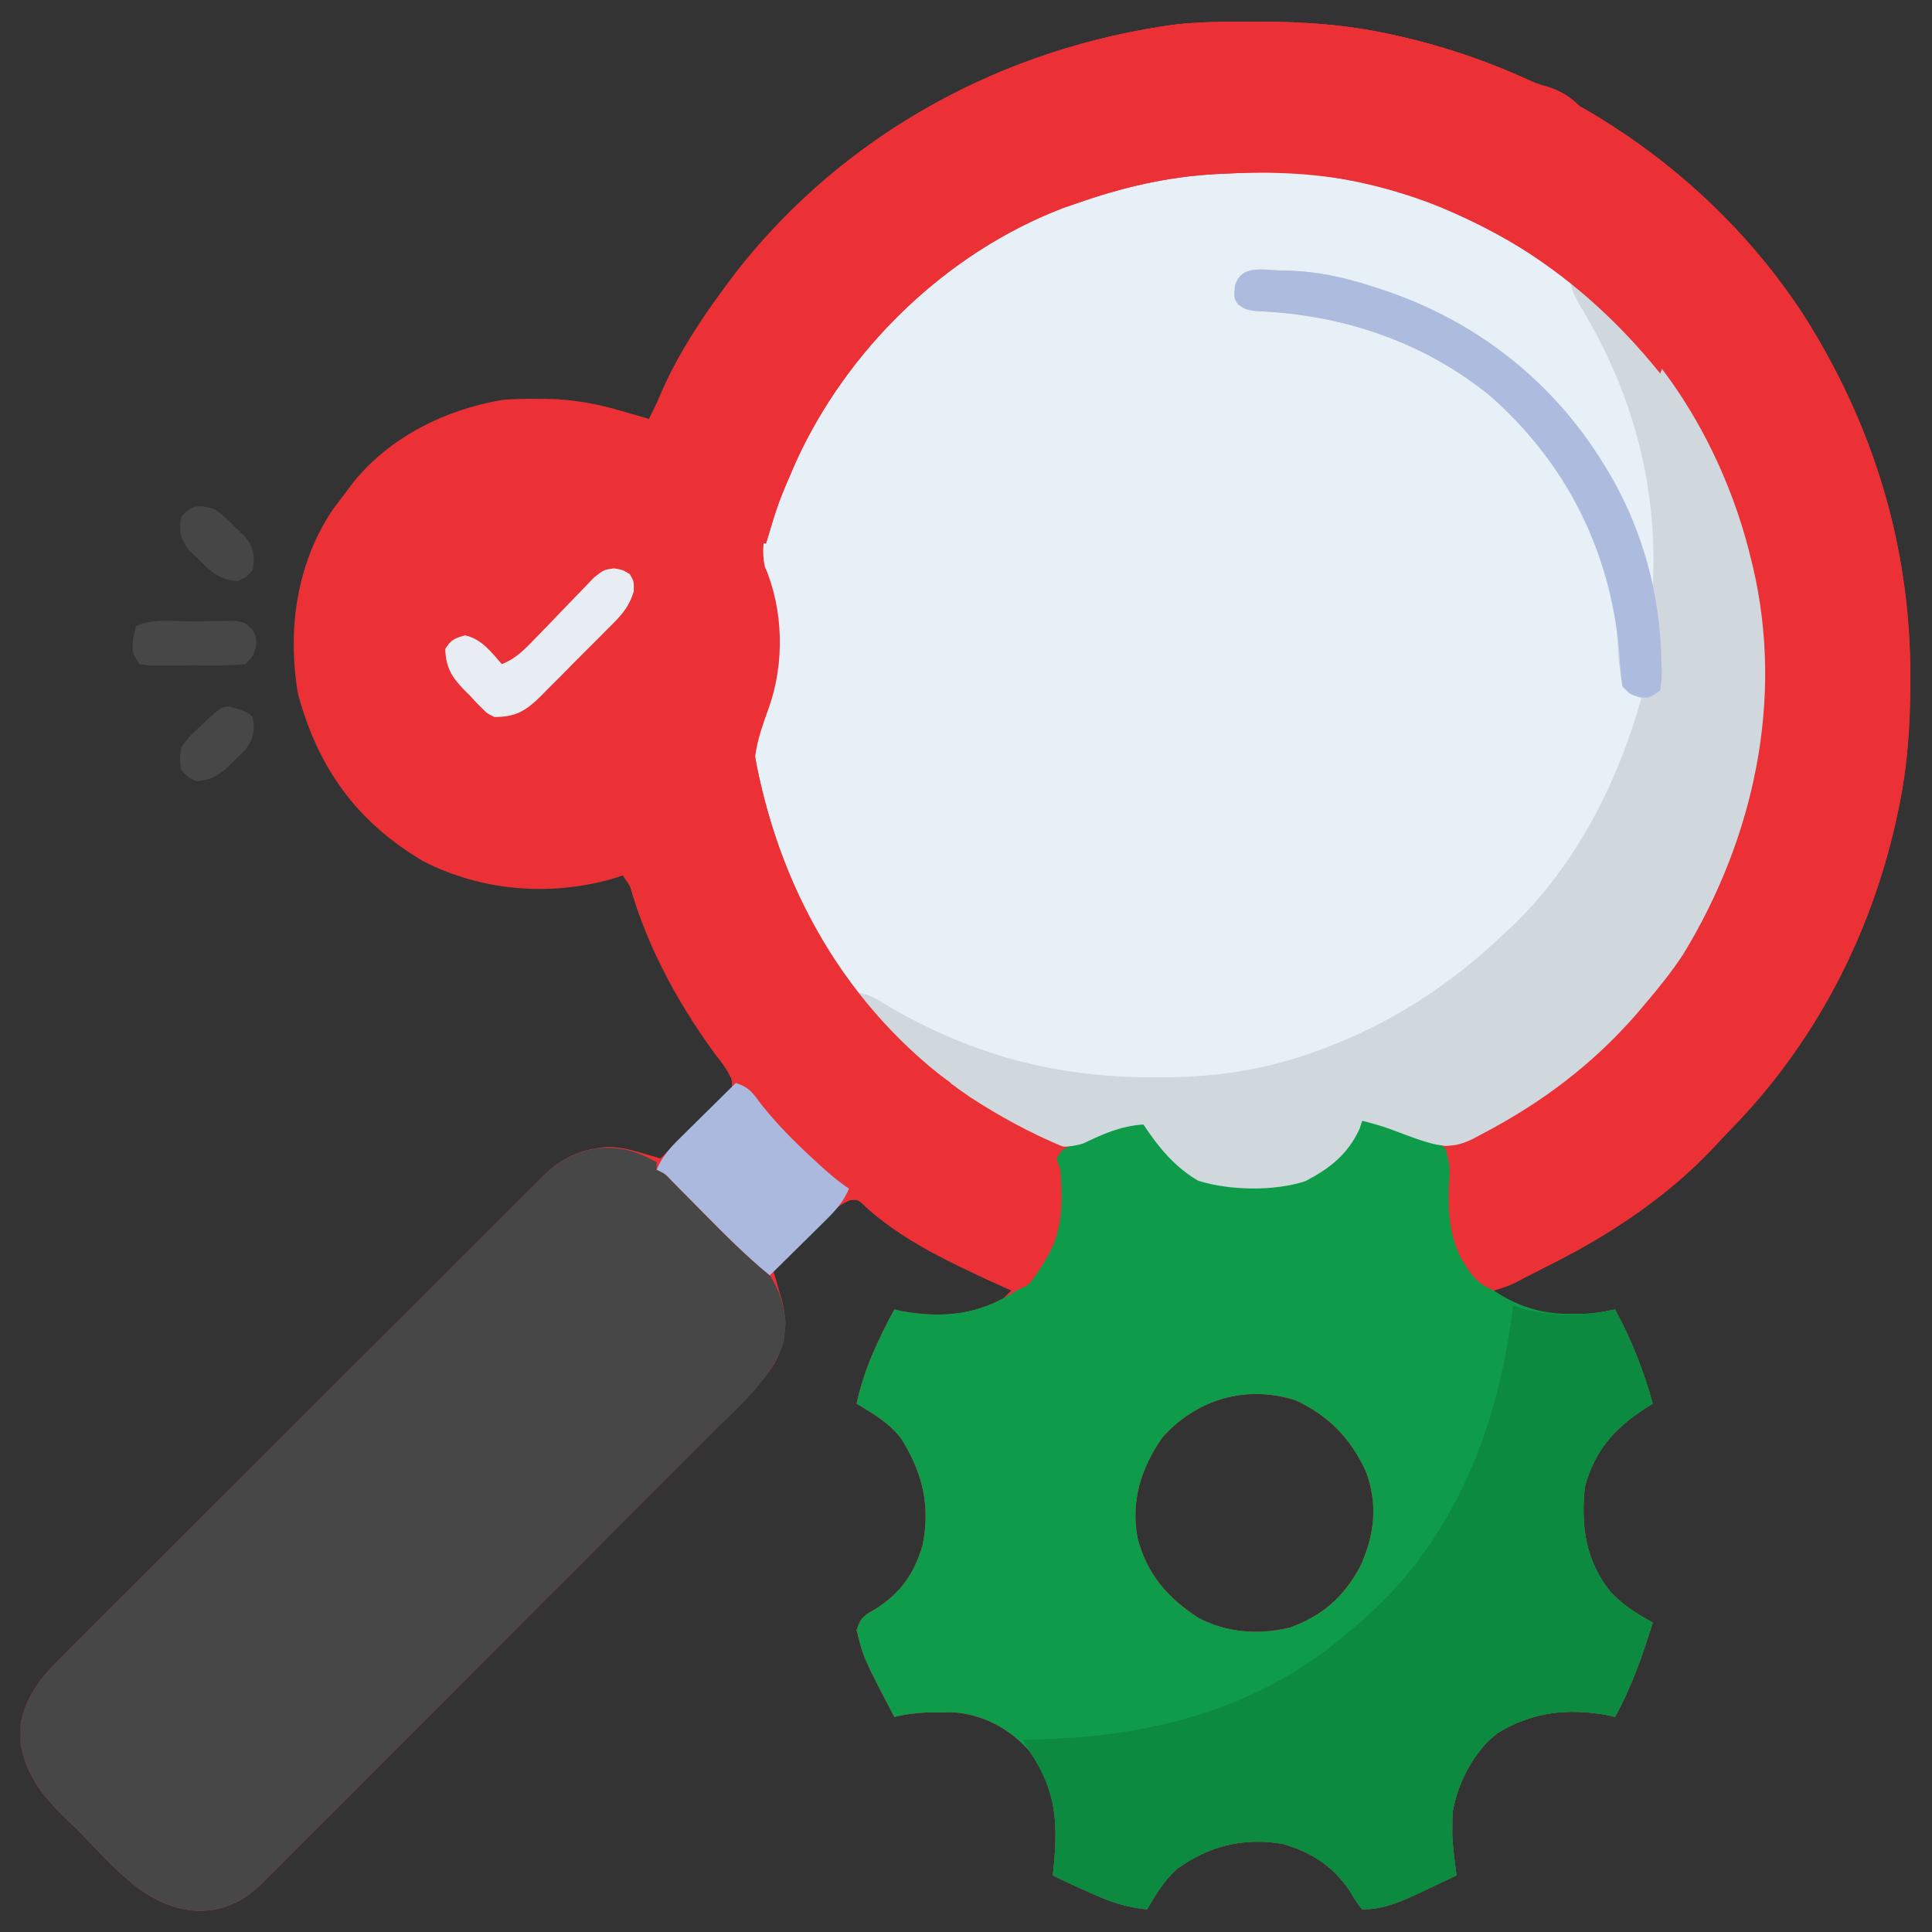
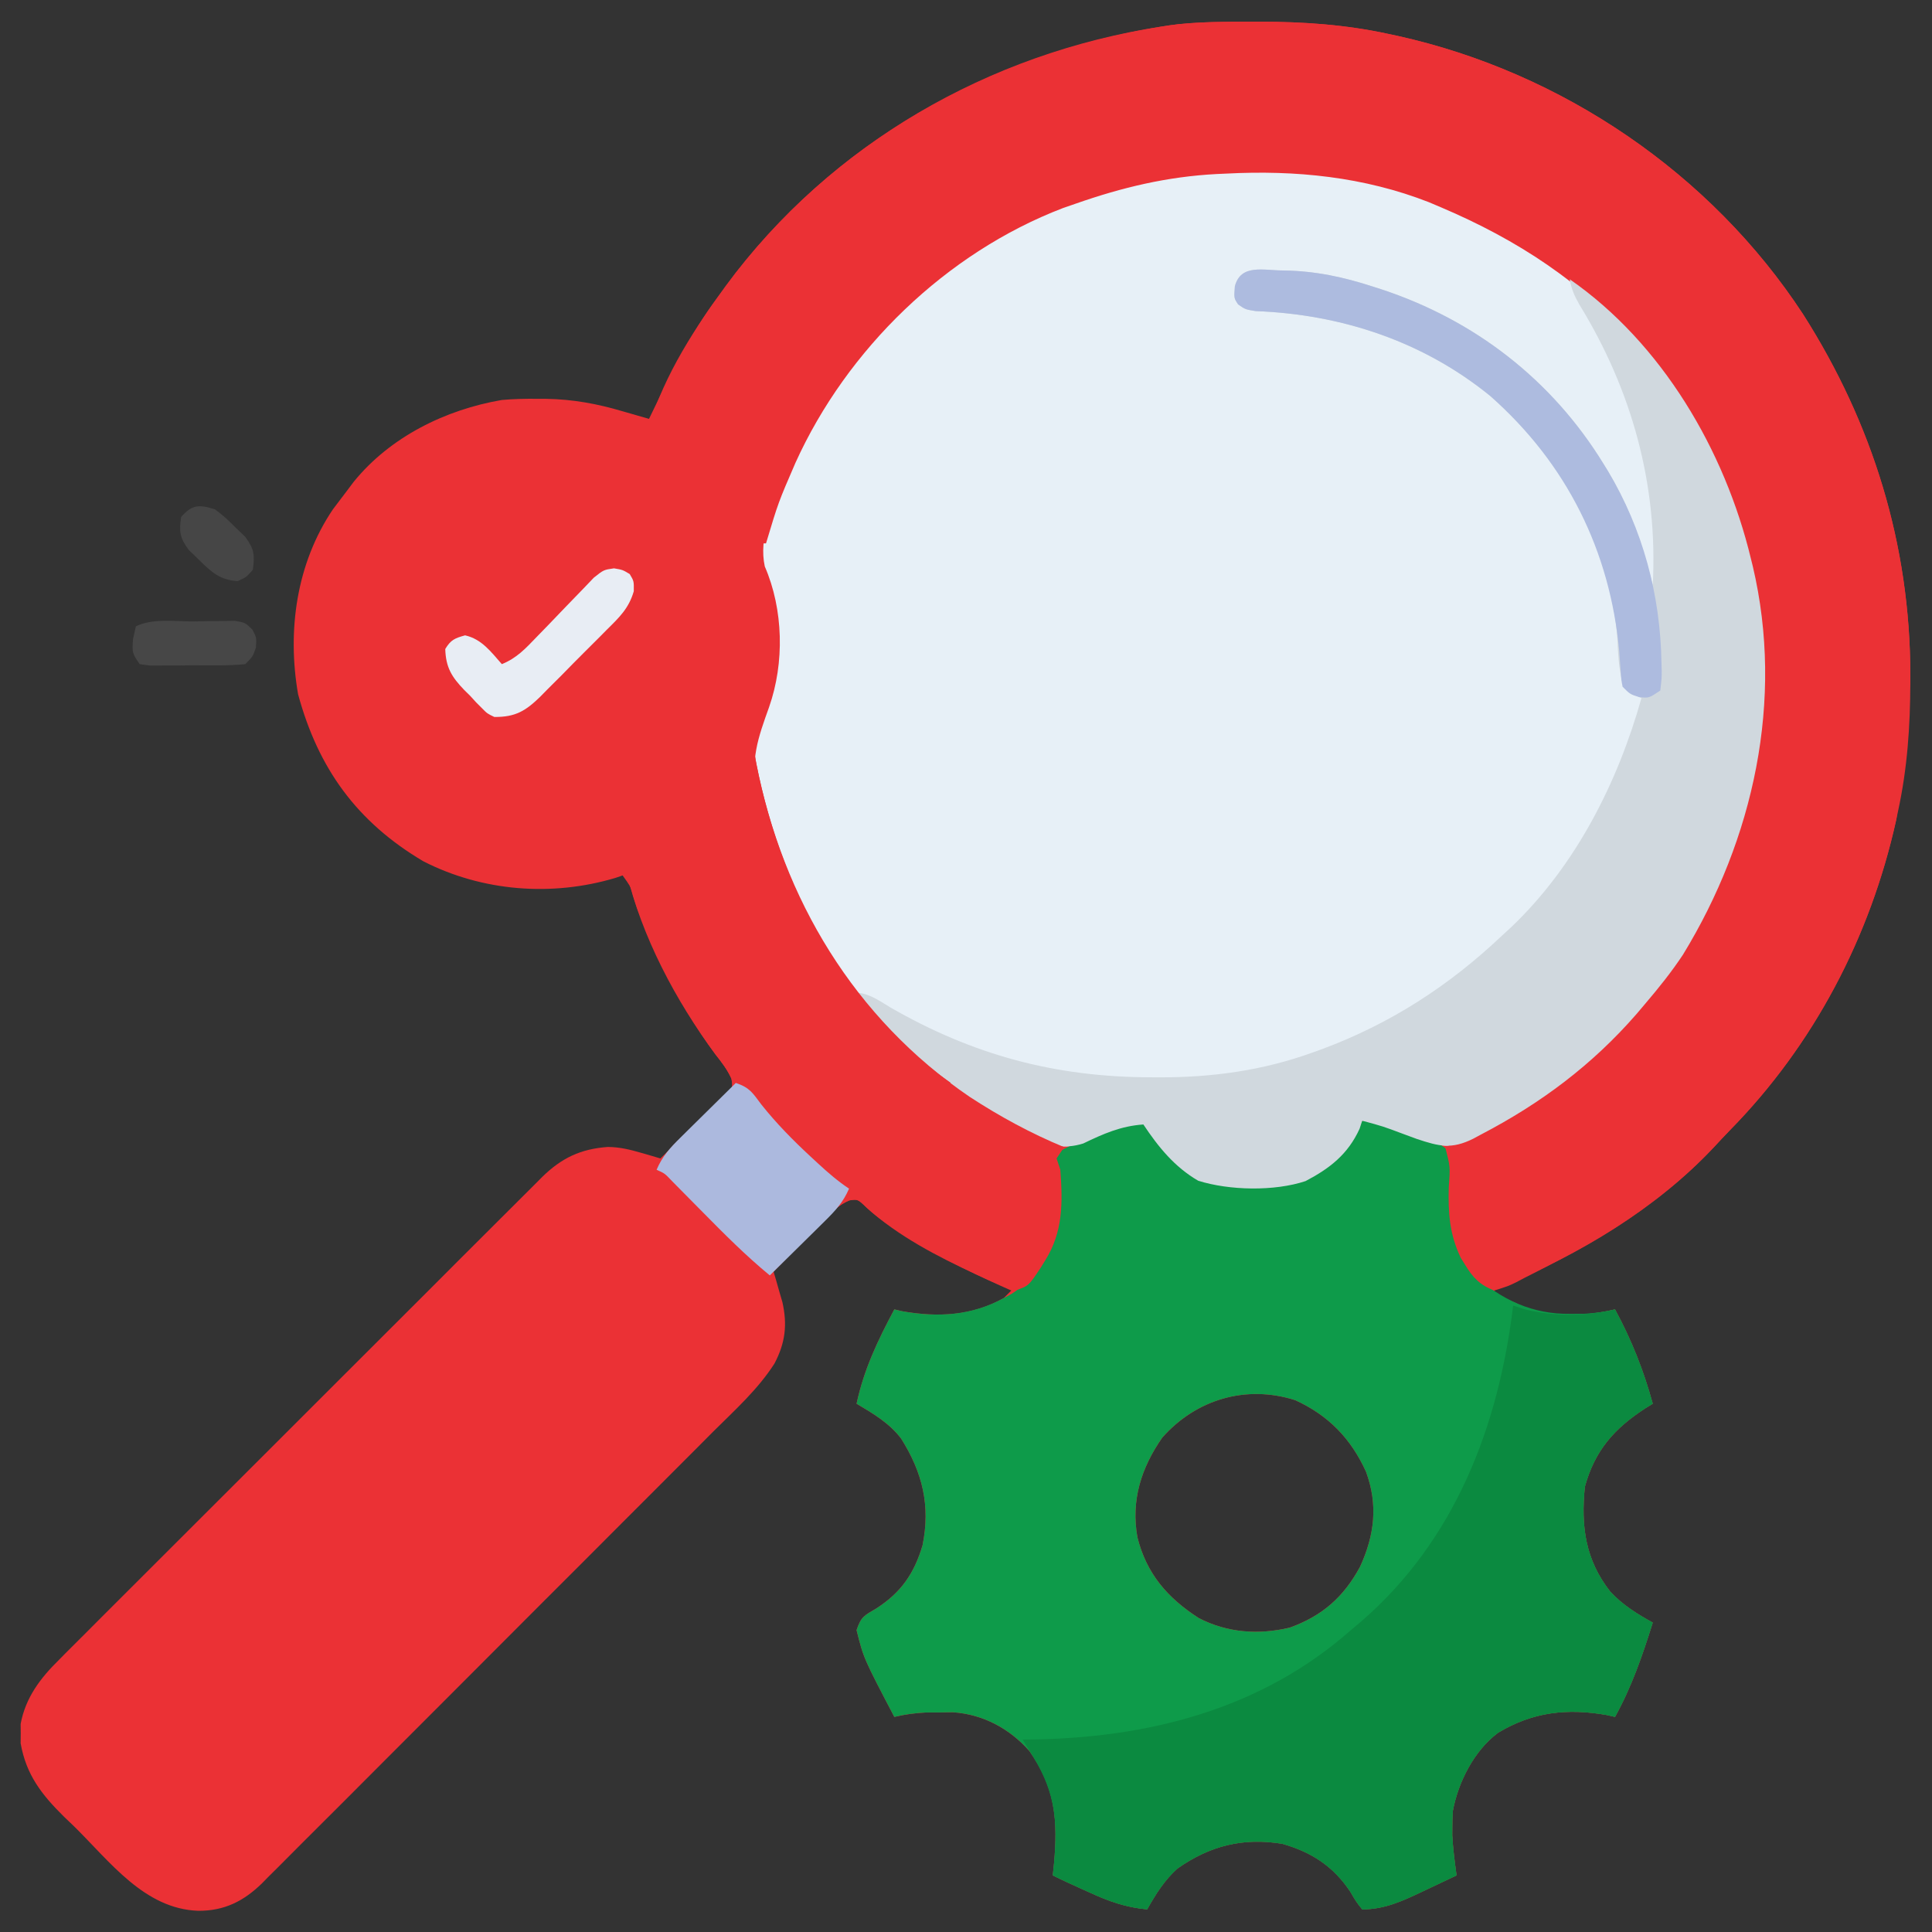
<svg xmlns="http://www.w3.org/2000/svg" width="41" height="41" viewBox="0 0 41 41" fill="none">
  <rect x="0" y="0" width="41" height="41" fill="#333333" stroke="none" />
  <g clip-path="url(#clip0_1_177)">
    <path d="M26.571 0.46C26.626 0.46 26.681 0.46 26.737 0.46C27.665 0.462 28.56 0.523 29.469 0.721C29.562 0.741 29.562 0.741 29.657 0.761C33.141 1.533 36.307 3.676 38.265 6.67C39.744 8.993 40.537 11.562 40.54 14.319C40.54 14.374 40.54 14.429 40.54 14.485C40.538 15.413 40.477 16.308 40.279 17.217C40.266 17.279 40.253 17.341 40.239 17.405C39.691 19.881 38.492 22.172 36.714 23.982C36.598 24.101 36.485 24.223 36.372 24.345C35.137 25.661 33.527 26.613 31.871 27.307C31.818 27.307 31.765 27.307 31.711 27.307C31.711 27.359 31.711 27.412 31.711 27.467C31.844 27.521 31.978 27.574 32.111 27.627C32.202 27.67 32.293 27.713 32.387 27.757C32.968 27.977 33.677 27.926 34.273 27.787C34.624 28.436 34.879 29.077 35.074 29.789C35.022 29.821 34.97 29.853 34.916 29.886C34.254 30.317 33.845 30.781 33.633 31.551C33.547 32.392 33.644 33.104 34.173 33.778C34.433 34.059 34.741 34.25 35.074 34.434C34.856 35.13 34.628 35.794 34.273 36.435C34.218 36.423 34.163 36.41 34.107 36.397C33.262 36.247 32.528 36.328 31.794 36.77C31.286 37.145 30.942 37.821 30.83 38.437C30.823 38.551 30.82 38.664 30.82 38.778C30.82 38.863 30.82 38.863 30.819 38.949C30.834 39.235 30.872 39.515 30.91 39.799C30.72 39.889 30.53 39.979 30.34 40.069C30.286 40.094 30.233 40.12 30.178 40.146C29.757 40.344 29.382 40.52 28.908 40.52C28.782 40.361 28.782 40.361 28.658 40.149C28.299 39.607 27.835 39.305 27.212 39.128C26.379 38.992 25.677 39.168 24.988 39.652C24.711 39.899 24.526 40.198 24.344 40.52C23.889 40.477 23.531 40.35 23.118 40.159C23.06 40.133 23.003 40.108 22.944 40.081C22.742 39.99 22.54 39.898 22.342 39.799C22.355 39.674 22.355 39.674 22.368 39.547C22.451 38.63 22.397 37.934 21.846 37.16C21.424 36.682 20.86 36.379 20.222 36.337C20.127 36.338 20.032 36.339 19.934 36.34C19.839 36.341 19.744 36.341 19.646 36.342C19.414 36.354 19.204 36.382 18.979 36.435C18.326 35.189 18.326 35.189 18.178 34.594C18.274 34.304 18.343 34.284 18.598 34.133C19.123 33.794 19.401 33.392 19.578 32.793C19.749 31.95 19.576 31.248 19.124 30.53C18.874 30.2 18.529 29.998 18.178 29.789C18.334 29.058 18.63 28.441 18.979 27.787C19.034 27.8 19.089 27.812 19.145 27.826C19.897 27.959 20.628 27.928 21.301 27.547C21.354 27.494 21.407 27.441 21.461 27.387C21.379 27.351 21.298 27.315 21.214 27.277C20.561 26.983 19.935 26.664 19.324 26.291C19.265 26.255 19.205 26.218 19.144 26.181C18.875 26.014 18.631 25.846 18.396 25.633C18.203 25.446 18.203 25.446 18.026 25.474C17.804 25.567 17.679 25.696 17.511 25.868C17.415 25.965 17.415 25.965 17.317 26.064C17.251 26.132 17.185 26.2 17.117 26.271C17.049 26.339 16.982 26.407 16.913 26.478C16.747 26.647 16.581 26.816 16.416 26.986C16.433 27.045 16.451 27.104 16.469 27.164C16.502 27.281 16.502 27.281 16.536 27.401C16.57 27.516 16.57 27.516 16.604 27.634C16.712 28.116 16.665 28.497 16.437 28.934C16.086 29.484 15.592 29.927 15.132 30.384C15.025 30.492 14.918 30.6 14.81 30.708C14.52 30.999 14.229 31.29 13.938 31.581C13.695 31.824 13.452 32.067 13.209 32.31C12.637 32.885 12.063 33.458 11.489 34.031C10.898 34.622 10.307 35.213 9.717 35.806C9.209 36.315 8.701 36.823 8.193 37.331C7.89 37.634 7.586 37.938 7.284 38.242C6.999 38.527 6.714 38.812 6.428 39.096C6.324 39.201 6.219 39.305 6.115 39.41C5.973 39.554 5.83 39.696 5.686 39.838C5.646 39.88 5.605 39.921 5.563 39.964C5.171 40.347 4.76 40.554 4.204 40.55C3.064 40.508 2.337 39.51 1.572 38.758C1.501 38.691 1.431 38.623 1.359 38.554C0.883 38.084 0.556 37.664 0.438 36.996C0.439 36.928 0.44 36.861 0.44 36.791C0.44 36.723 0.439 36.655 0.438 36.585C0.542 36.025 0.858 35.61 1.256 35.22C1.323 35.152 1.323 35.152 1.392 35.082C1.542 34.931 1.693 34.781 1.844 34.631C1.952 34.523 2.06 34.414 2.168 34.306C2.461 34.012 2.755 33.719 3.049 33.426C3.357 33.12 3.664 32.812 3.971 32.505C4.487 31.988 5.003 31.473 5.52 30.958C6.117 30.363 6.713 29.767 7.309 29.17C7.883 28.596 8.457 28.022 9.032 27.449C9.276 27.205 9.52 26.961 9.764 26.716C10.051 26.429 10.339 26.142 10.627 25.855C10.733 25.75 10.838 25.645 10.944 25.539C11.087 25.395 11.232 25.251 11.376 25.108C11.418 25.066 11.459 25.024 11.502 24.981C11.919 24.571 12.326 24.381 12.902 24.34C13.155 24.344 13.358 24.393 13.6 24.463C13.678 24.486 13.756 24.508 13.836 24.531C13.895 24.549 13.953 24.566 14.014 24.584C14.271 24.339 14.525 24.091 14.779 23.843C14.889 23.738 14.889 23.738 15.001 23.631C15.07 23.564 15.139 23.496 15.21 23.427C15.274 23.364 15.338 23.302 15.405 23.238C15.555 23.076 15.555 23.076 15.523 22.89C15.433 22.694 15.314 22.541 15.18 22.372C14.408 21.329 13.884 20.182 13.437 18.97C13.37 18.797 13.37 18.797 13.213 18.578C13.162 18.595 13.111 18.613 13.059 18.631C11.711 19.033 10.238 18.919 8.984 18.278C7.573 17.443 6.752 16.305 6.326 14.734C6.091 13.382 6.29 11.955 7.067 10.806C7.166 10.673 7.266 10.541 7.367 10.41C7.413 10.349 7.459 10.288 7.506 10.225C8.28 9.271 9.454 8.693 10.65 8.488C10.898 8.466 11.143 8.461 11.391 8.463C11.457 8.463 11.523 8.464 11.591 8.464C12.154 8.473 12.673 8.568 13.213 8.728C13.316 8.758 13.419 8.787 13.522 8.817C13.605 8.84 13.688 8.864 13.773 8.889C13.794 8.845 13.815 8.802 13.837 8.757C14.247 7.908 14.653 7.086 15.215 6.326C15.275 6.242 15.335 6.159 15.397 6.072C17.674 2.985 21.069 1.107 24.829 0.535C25.407 0.46 25.989 0.461 26.571 0.46ZM24.664 30.51C24.216 31.154 23.999 31.842 24.138 32.625C24.332 33.398 24.778 33.912 25.44 34.338C26.049 34.652 26.705 34.697 27.369 34.541C28.06 34.293 28.515 33.892 28.863 33.247C29.171 32.575 29.247 31.932 28.988 31.23C28.669 30.529 28.191 30.035 27.487 29.714C26.44 29.38 25.38 29.698 24.664 30.51Z" fill="#EB3135" />
    <path d="M33.553 6.086C33.595 6.122 33.638 6.158 33.682 6.195C34.791 7.141 35.614 8.234 36.275 9.529C36.32 9.614 36.364 9.698 36.41 9.785C37.627 12.244 37.761 15.211 36.894 17.803C36.435 19.084 35.797 20.265 34.914 21.301C34.855 21.371 34.796 21.442 34.734 21.514C33.789 22.601 32.697 23.416 31.426 24.078C31.347 24.121 31.347 24.121 31.267 24.164C30.803 24.395 30.543 24.327 30.069 24.171C29.973 24.136 29.878 24.1 29.779 24.064C29.35 23.903 29.35 23.903 28.908 23.783C28.89 23.839 28.872 23.895 28.853 23.953C28.606 24.495 28.223 24.793 27.707 25.064C27.047 25.285 26.087 25.265 25.428 25.057C24.926 24.766 24.581 24.339 24.264 23.863C23.786 23.896 23.417 24.06 22.987 24.267C22.581 24.394 22.288 24.309 21.904 24.144C21.807 24.093 21.711 24.041 21.616 23.988C21.564 23.96 21.513 23.932 21.459 23.903C18.659 22.332 16.986 19.852 16.085 16.832C15.902 16.158 16.094 15.64 16.321 15.006C16.651 14.066 16.626 12.933 16.23 12.021C16.098 11.414 16.383 10.787 16.621 10.235C16.649 10.17 16.677 10.104 16.706 10.037C17.124 9.088 17.656 8.231 18.338 7.447C18.395 7.381 18.451 7.314 18.51 7.246C19.81 5.758 21.437 4.706 23.303 4.084C23.393 4.053 23.484 4.021 23.577 3.989C26.937 2.916 30.902 3.798 33.553 6.086Z" fill="#E7F0F7" />
    <path d="M24.344 23.863C24.477 24.012 24.477 24.012 24.599 24.199C24.917 24.619 25.191 24.908 25.705 25.065C26.002 25.102 26.297 25.112 26.596 25.115C26.671 25.116 26.747 25.116 26.825 25.117C27.493 25.104 28.024 24.894 28.508 24.424C28.652 24.216 28.783 24.003 28.908 23.783C29.54 23.809 30.375 24.049 30.83 24.504C30.833 24.731 30.829 24.953 30.82 25.18C30.806 25.893 30.921 26.429 31.28 27.052C31.862 27.587 32.525 27.892 33.318 27.882C33.413 27.882 33.508 27.881 33.606 27.881C33.838 27.869 34.048 27.841 34.273 27.787C34.624 28.437 34.879 29.077 35.074 29.789C35.022 29.821 34.97 29.853 34.916 29.887C34.254 30.317 33.845 30.781 33.633 31.551C33.547 32.392 33.644 33.104 34.173 33.778C34.433 34.059 34.741 34.25 35.074 34.434C34.856 35.13 34.628 35.794 34.273 36.436C34.218 36.423 34.163 36.41 34.107 36.397C33.262 36.247 32.528 36.328 31.794 36.77C31.286 37.145 30.942 37.821 30.83 38.438C30.823 38.551 30.82 38.664 30.82 38.778C30.82 38.834 30.82 38.891 30.819 38.949C30.834 39.235 30.872 39.515 30.91 39.799C30.72 39.889 30.53 39.979 30.34 40.069C30.286 40.095 30.233 40.12 30.178 40.146C29.757 40.344 29.382 40.52 28.908 40.52C28.782 40.361 28.782 40.361 28.658 40.149C28.299 39.607 27.835 39.305 27.212 39.128C26.379 38.992 25.677 39.168 24.988 39.653C24.711 39.9 24.526 40.199 24.344 40.52C23.889 40.477 23.531 40.35 23.118 40.159C23.06 40.134 23.003 40.108 22.944 40.081C22.742 39.99 22.54 39.898 22.342 39.799C22.35 39.716 22.359 39.633 22.368 39.547C22.451 38.63 22.397 37.934 21.846 37.16C21.424 36.682 20.86 36.379 20.222 36.337C20.127 36.338 20.032 36.339 19.934 36.341C19.792 36.341 19.792 36.341 19.646 36.342C19.414 36.354 19.204 36.382 18.979 36.436C18.326 35.189 18.326 35.189 18.178 34.594C18.274 34.304 18.343 34.284 18.598 34.133C19.123 33.795 19.401 33.392 19.578 32.793C19.749 31.95 19.576 31.248 19.124 30.53C18.874 30.2 18.529 29.998 18.178 29.789C18.334 29.059 18.63 28.441 18.979 27.787C19.061 27.806 19.061 27.806 19.145 27.826C19.908 27.962 20.617 27.919 21.301 27.547C21.353 27.519 21.406 27.491 21.46 27.462C21.871 27.208 22.065 26.857 22.262 26.426C22.291 26.365 22.321 26.304 22.352 26.241C22.443 25.96 22.44 25.715 22.437 25.42C22.436 25.264 22.436 25.264 22.435 25.104C22.425 24.886 22.407 24.71 22.342 24.504C22.518 24.413 22.695 24.323 22.872 24.234C22.922 24.208 22.971 24.183 23.022 24.157C23.922 23.702 23.922 23.702 24.344 23.863ZM24.664 30.51C24.216 31.154 23.999 31.843 24.138 32.625C24.332 33.399 24.778 33.912 25.44 34.338C26.049 34.652 26.705 34.697 27.369 34.542C28.06 34.293 28.515 33.892 28.863 33.248C29.171 32.575 29.247 31.932 28.988 31.231C28.669 30.53 28.191 30.035 27.487 29.714C26.44 29.381 25.38 29.698 24.664 30.51Z" fill="#0E9B4A" />
-     <path d="M26.571 0.46C26.626 0.46 26.681 0.46 26.737 0.46C27.665 0.462 28.56 0.523 29.469 0.721C29.531 0.734 29.593 0.747 29.657 0.761C33.141 1.533 36.307 3.676 38.265 6.67C39.744 8.993 40.537 11.562 40.54 14.319C40.54 14.374 40.54 14.429 40.54 14.485C40.538 15.413 40.477 16.308 40.279 17.217C40.266 17.279 40.253 17.341 40.239 17.405C39.691 19.881 38.492 22.172 36.714 23.982C36.598 24.101 36.485 24.223 36.372 24.345C35.436 25.342 34.283 26.118 33.072 26.746C32.986 26.792 32.986 26.792 32.898 26.838C32.715 26.935 32.531 27.029 32.347 27.121C32.289 27.151 32.232 27.182 32.173 27.213C32.008 27.293 32.008 27.293 31.711 27.387C31.413 27.275 31.258 27.116 31.095 26.846C31.064 26.795 31.032 26.744 30.999 26.692C30.761 26.193 30.73 25.74 30.745 25.2C30.777 24.759 30.777 24.759 30.67 24.344C30.749 24.306 30.829 24.268 30.911 24.229C32.101 23.653 33.13 22.986 34.113 22.102C34.166 22.054 34.22 22.006 34.275 21.958C36.124 20.212 37.252 17.449 37.339 14.934C37.395 12.187 36.66 9.559 34.834 7.447C34.783 7.387 34.783 7.387 34.731 7.325C33.615 5.999 32.177 5.079 30.59 4.404C30.503 4.367 30.416 4.33 30.326 4.292C28.948 3.752 27.494 3.607 26.025 3.684C25.925 3.688 25.925 3.688 25.822 3.693C24.77 3.748 23.814 3.976 22.822 4.324C22.734 4.355 22.647 4.385 22.556 4.416C20.076 5.367 17.972 7.411 16.881 9.821C16.518 10.659 16.518 10.659 16.256 11.531C16.203 11.531 16.15 11.531 16.096 11.531C16.007 11.389 15.925 11.243 15.845 11.096C15.389 10.296 14.858 9.791 14.094 9.289C13.986 9.21 13.879 9.13 13.773 9.049C14.095 7.953 14.773 6.91 15.455 6.006C15.532 5.902 15.532 5.902 15.61 5.797C17.91 2.839 21.298 0.996 24.997 0.514C25.52 0.46 26.046 0.461 26.571 0.46Z" fill="#EB3135" />
-     <path d="M13.934 24.664C13.934 24.717 13.934 24.77 13.934 24.824C13.976 24.841 14.019 24.858 14.063 24.875C14.329 25.027 14.533 25.234 14.75 25.448C14.797 25.494 14.844 25.54 14.892 25.587C14.991 25.685 15.09 25.783 15.189 25.881C15.339 26.029 15.49 26.176 15.642 26.322C15.738 26.418 15.835 26.513 15.931 26.609C15.976 26.652 16.021 26.695 16.067 26.739C16.447 27.124 16.628 27.551 16.676 28.09C16.67 28.15 16.663 28.211 16.656 28.273C16.651 28.333 16.646 28.393 16.641 28.456C16.397 29.252 15.705 29.814 15.132 30.385C15.025 30.492 14.918 30.6 14.81 30.708C14.52 31 14.229 31.29 13.938 31.581C13.695 31.824 13.452 32.067 13.209 32.311C12.637 32.885 12.063 33.458 11.489 34.031C10.898 34.622 10.307 35.214 9.717 35.806C9.209 36.315 8.701 36.823 8.193 37.331C7.89 37.635 7.586 37.938 7.284 38.242C6.999 38.527 6.714 38.812 6.428 39.097C6.324 39.201 6.219 39.306 6.115 39.41C5.973 39.554 5.83 39.696 5.686 39.838C5.646 39.88 5.605 39.921 5.563 39.964C5.171 40.348 4.76 40.554 4.204 40.55C3.064 40.508 2.337 39.51 1.572 38.758C1.501 38.691 1.431 38.624 1.359 38.554C0.883 38.084 0.556 37.664 0.438 36.996C0.439 36.928 0.44 36.861 0.44 36.791C0.44 36.723 0.439 36.655 0.438 36.585C0.542 36.025 0.858 35.611 1.256 35.22C1.301 35.174 1.346 35.129 1.392 35.082C1.542 34.931 1.693 34.781 1.844 34.632C1.952 34.523 2.06 34.414 2.168 34.306C2.461 34.012 2.755 33.719 3.049 33.426C3.357 33.12 3.664 32.812 3.971 32.505C4.487 31.989 5.003 31.473 5.52 30.958C6.117 30.363 6.713 29.767 7.309 29.17C7.883 28.596 8.457 28.022 9.032 27.449C9.276 27.205 9.52 26.961 9.764 26.716C10.051 26.429 10.339 26.142 10.627 25.855C10.733 25.75 10.838 25.645 10.944 25.539C11.087 25.395 11.232 25.252 11.376 25.108C11.418 25.066 11.459 25.024 11.502 24.981C12.209 24.286 13.077 24.159 13.934 24.664Z" fill="#474747" />
+     <path d="M26.571 0.46C26.626 0.46 26.681 0.46 26.737 0.46C27.665 0.462 28.56 0.523 29.469 0.721C29.531 0.734 29.593 0.747 29.657 0.761C33.141 1.533 36.307 3.676 38.265 6.67C39.744 8.993 40.537 11.562 40.54 14.319C40.54 14.374 40.54 14.429 40.54 14.485C40.266 17.279 40.253 17.341 40.239 17.405C39.691 19.881 38.492 22.172 36.714 23.982C36.598 24.101 36.485 24.223 36.372 24.345C35.436 25.342 34.283 26.118 33.072 26.746C32.986 26.792 32.986 26.792 32.898 26.838C32.715 26.935 32.531 27.029 32.347 27.121C32.289 27.151 32.232 27.182 32.173 27.213C32.008 27.293 32.008 27.293 31.711 27.387C31.413 27.275 31.258 27.116 31.095 26.846C31.064 26.795 31.032 26.744 30.999 26.692C30.761 26.193 30.73 25.74 30.745 25.2C30.777 24.759 30.777 24.759 30.67 24.344C30.749 24.306 30.829 24.268 30.911 24.229C32.101 23.653 33.13 22.986 34.113 22.102C34.166 22.054 34.22 22.006 34.275 21.958C36.124 20.212 37.252 17.449 37.339 14.934C37.395 12.187 36.66 9.559 34.834 7.447C34.783 7.387 34.783 7.387 34.731 7.325C33.615 5.999 32.177 5.079 30.59 4.404C30.503 4.367 30.416 4.33 30.326 4.292C28.948 3.752 27.494 3.607 26.025 3.684C25.925 3.688 25.925 3.688 25.822 3.693C24.77 3.748 23.814 3.976 22.822 4.324C22.734 4.355 22.647 4.385 22.556 4.416C20.076 5.367 17.972 7.411 16.881 9.821C16.518 10.659 16.518 10.659 16.256 11.531C16.203 11.531 16.15 11.531 16.096 11.531C16.007 11.389 15.925 11.243 15.845 11.096C15.389 10.296 14.858 9.791 14.094 9.289C13.986 9.21 13.879 9.13 13.773 9.049C14.095 7.953 14.773 6.91 15.455 6.006C15.532 5.902 15.532 5.902 15.61 5.797C17.91 2.839 21.298 0.996 24.997 0.514C25.52 0.46 26.046 0.461 26.571 0.46Z" fill="#EB3135" />
    <path d="M27.24 5.74C27.912 5.75 28.511 5.878 29.148 6.086C29.229 6.112 29.229 6.112 29.31 6.138C31.291 6.79 32.937 8.061 34.033 9.85C34.076 9.92 34.076 9.92 34.12 9.991C34.582 10.761 34.853 11.544 35.074 12.412C35.187 10.286 34.63 8.277 33.518 6.466C33.411 6.278 33.349 6.137 33.312 5.926C35.272 7.287 36.603 9.559 37.156 11.852C37.17 11.908 37.184 11.964 37.198 12.022C37.865 14.858 37.215 17.807 35.715 20.26C35.472 20.627 35.2 20.966 34.914 21.301C34.855 21.371 34.796 21.442 34.734 21.514C33.789 22.601 32.697 23.416 31.426 24.078C31.373 24.107 31.321 24.135 31.267 24.164C30.803 24.395 30.543 24.328 30.069 24.171C29.973 24.136 29.878 24.1 29.779 24.064C29.35 23.903 29.35 23.903 28.908 23.783C28.89 23.839 28.872 23.896 28.853 23.953C28.606 24.495 28.223 24.793 27.707 25.064C27.047 25.285 26.087 25.265 25.428 25.057C24.926 24.766 24.581 24.34 24.264 23.863C23.786 23.896 23.417 24.06 22.987 24.267C22.581 24.394 22.288 24.309 21.904 24.144C21.807 24.093 21.711 24.041 21.616 23.988C21.564 23.96 21.513 23.932 21.459 23.903C20.149 23.168 19.082 22.186 18.098 21.061C18.423 21.061 18.627 21.218 18.898 21.381C20.657 22.392 22.393 22.857 24.419 22.862C24.506 22.863 24.506 22.863 24.596 22.863C25.715 22.866 26.794 22.72 27.852 22.337C27.918 22.313 27.985 22.29 28.053 22.265C29.505 21.725 30.748 20.922 31.871 19.859C31.937 19.799 32.003 19.738 32.071 19.675C33.436 18.374 34.328 16.615 34.834 14.815C34.783 14.793 34.732 14.771 34.68 14.748C34.514 14.654 34.514 14.654 34.419 14.434C34.35 14.149 34.338 13.866 34.324 13.573C34.194 11.558 33.124 9.729 31.631 8.408C30.207 7.245 28.468 6.67 26.646 6.602C26.426 6.566 26.426 6.566 26.274 6.459C26.186 6.326 26.186 6.326 26.206 6.076C26.332 5.592 26.816 5.741 27.24 5.74Z" fill="#D0D8DE" />
-     <path d="M26.571 0.46C26.626 0.46 26.681 0.46 26.737 0.46C27.665 0.462 28.56 0.523 29.469 0.721C29.531 0.734 29.593 0.747 29.657 0.761C30.616 0.973 31.517 1.299 32.417 1.69C32.608 1.771 32.608 1.771 32.878 1.85C33.406 2.037 33.625 2.311 33.875 2.795C34.05 3.165 34.204 3.542 34.353 3.924C34.381 3.99 34.408 4.057 34.436 4.125C35.567 6.915 35.567 6.915 35.234 7.928C35.146 7.82 35.146 7.82 35.055 7.711C33.17 5.453 30.645 4.004 27.707 3.684C27.145 3.643 26.587 3.654 26.025 3.684C25.925 3.688 25.925 3.688 25.822 3.693C24.77 3.748 23.814 3.976 22.822 4.324C22.734 4.355 22.647 4.385 22.556 4.416C20.076 5.367 17.972 7.411 16.881 9.821C16.518 10.659 16.518 10.659 16.256 11.531C16.203 11.531 16.15 11.531 16.096 11.531C16.007 11.389 15.925 11.243 15.845 11.096C15.389 10.296 14.858 9.791 14.094 9.289C13.986 9.21 13.879 9.13 13.773 9.049C14.095 7.953 14.773 6.91 15.455 6.006C15.532 5.902 15.532 5.902 15.61 5.797C17.91 2.839 21.298 0.996 24.997 0.514C25.52 0.46 26.046 0.461 26.571 0.46Z" fill="#EB3135" />
    <path d="M32.111 27.707C32.194 27.733 32.276 27.76 32.362 27.787C32.972 27.941 33.662 27.931 34.273 27.787C34.624 28.437 34.879 29.077 35.074 29.789C35.022 29.821 34.97 29.853 34.916 29.886C34.254 30.317 33.845 30.781 33.633 31.551C33.547 32.392 33.644 33.104 34.173 33.778C34.433 34.059 34.741 34.25 35.074 34.434C34.856 35.13 34.628 35.794 34.273 36.435C34.191 36.416 34.191 36.416 34.107 36.397C33.262 36.247 32.528 36.328 31.794 36.77C31.286 37.145 30.942 37.821 30.83 38.438C30.823 38.551 30.82 38.664 30.82 38.778C30.82 38.834 30.82 38.891 30.819 38.949C30.834 39.235 30.872 39.515 30.91 39.799C30.72 39.889 30.53 39.979 30.34 40.069C30.286 40.094 30.233 40.12 30.178 40.146C29.757 40.344 29.382 40.52 28.908 40.52C28.782 40.361 28.782 40.361 28.658 40.149C28.299 39.607 27.835 39.305 27.212 39.128C26.379 38.992 25.677 39.168 24.988 39.652C24.711 39.9 24.526 40.199 24.344 40.52C23.889 40.477 23.531 40.35 23.118 40.159C23.032 40.121 23.032 40.121 22.944 40.081C22.742 39.99 22.54 39.898 22.342 39.799C22.35 39.716 22.359 39.632 22.368 39.547C22.447 38.673 22.4 38.059 21.932 37.293C21.889 37.222 21.845 37.151 21.801 37.078C21.768 37.025 21.735 36.971 21.701 36.916C21.75 36.916 21.799 36.915 21.85 36.915C24.351 36.886 26.754 36.283 28.668 34.594C28.739 34.534 28.811 34.474 28.884 34.412C30.878 32.688 31.803 30.266 32.111 27.707Z" fill="#0B8A40" />
    <path d="M15.935 16.016C15.962 16.016 15.988 16.016 16.016 16.016C16.027 16.08 16.039 16.144 16.051 16.21C16.618 19.083 18.132 21.611 20.577 23.276C21.214 23.692 21.879 24.054 22.582 24.344C22.529 24.423 22.476 24.502 22.422 24.584C22.448 24.663 22.475 24.742 22.502 24.824C22.553 25.523 22.562 26.137 22.182 26.746C22.148 26.801 22.114 26.855 22.08 26.911C21.827 27.291 21.827 27.291 21.541 27.387C21.318 27.308 21.11 27.224 20.895 27.127C20.832 27.098 20.769 27.07 20.704 27.04C19.901 26.668 19.055 26.231 18.397 25.633C18.204 25.447 18.204 25.447 18.027 25.473C17.798 25.57 17.667 25.709 17.493 25.886C17.426 25.954 17.358 26.022 17.288 26.093C17.218 26.165 17.149 26.237 17.077 26.311C17.006 26.383 16.934 26.455 16.861 26.529C16.686 26.708 16.511 26.887 16.336 27.066C15.829 26.649 15.37 26.188 14.909 25.72C14.759 25.567 14.608 25.415 14.457 25.263C14.392 25.196 14.325 25.129 14.257 25.06C14.106 24.901 14.106 24.901 13.934 24.824C14.052 24.546 14.208 24.375 14.428 24.169C14.492 24.106 14.557 24.044 14.624 23.979C14.761 23.848 14.899 23.718 15.038 23.587C15.134 23.494 15.134 23.494 15.233 23.398C15.293 23.341 15.353 23.285 15.415 23.226C15.555 23.073 15.555 23.073 15.521 22.892C15.434 22.694 15.314 22.543 15.18 22.372C14.343 21.241 13.614 19.875 13.293 18.498C13.35 18.464 13.408 18.43 13.467 18.394C14.996 17.485 14.996 17.485 15.935 16.016Z" fill="#EB3135" />
    <path d="M15.935 16.016C15.962 16.016 15.988 16.016 16.016 16.016C16.027 16.08 16.039 16.144 16.051 16.21C16.572 18.849 17.917 21.428 20.18 22.982C18.858 23.423 16.672 22.36 15.485 21.786C15.421 21.754 15.357 21.722 15.291 21.689C15.232 21.659 15.173 21.629 15.112 21.599C15.06 21.572 15.008 21.546 14.955 21.518C14.803 21.446 14.803 21.446 14.574 21.461C13.555 19.469 13.555 19.469 13.293 18.498C13.35 18.464 13.408 18.43 13.467 18.394C14.996 17.485 14.996 17.485 15.935 16.016Z" fill="#EB3135" />
    <path d="M27.24 5.74C27.913 5.75 28.511 5.878 29.148 6.086C29.202 6.103 29.255 6.12 29.31 6.138C31.291 6.79 32.937 8.061 34.033 9.85C34.062 9.896 34.09 9.943 34.12 9.991C34.864 11.232 35.235 12.618 35.259 14.064C35.261 14.148 35.261 14.148 35.264 14.234C35.264 14.392 35.264 14.392 35.234 14.654C34.994 14.815 34.994 14.815 34.789 14.794C34.594 14.734 34.594 14.734 34.434 14.574C34.406 14.428 34.406 14.428 34.394 14.251C34.387 14.152 34.387 14.152 34.379 14.052C34.374 13.981 34.369 13.911 34.364 13.838C34.173 11.695 33.245 9.836 31.631 8.408C30.207 7.245 28.468 6.67 26.646 6.602C26.426 6.566 26.426 6.566 26.274 6.459C26.186 6.326 26.186 6.326 26.206 6.076C26.332 5.592 26.816 5.741 27.24 5.74Z" fill="#ADBBDF" />
    <path d="M15.615 22.982C15.912 23.081 15.969 23.19 16.156 23.438C16.478 23.843 16.827 24.197 17.207 24.549C17.259 24.598 17.312 24.646 17.366 24.696C17.578 24.891 17.777 25.064 18.018 25.225C17.896 25.51 17.729 25.692 17.509 25.909C17.441 25.977 17.373 26.044 17.302 26.114C17.231 26.184 17.16 26.254 17.087 26.326C17.015 26.397 16.943 26.468 16.869 26.541C16.692 26.717 16.514 26.892 16.336 27.066C15.829 26.649 15.37 26.188 14.909 25.72C14.759 25.567 14.608 25.415 14.457 25.263C14.392 25.196 14.325 25.129 14.257 25.06C14.106 24.901 14.106 24.901 13.934 24.824C14.055 24.538 14.222 24.357 14.442 24.14C14.51 24.072 14.579 24.005 14.649 23.935C14.72 23.865 14.791 23.795 14.864 23.723C14.936 23.652 15.008 23.581 15.082 23.508C15.259 23.332 15.437 23.157 15.615 22.982Z" fill="#ACB9DE" />
    <path d="M13.03 12.061C13.213 12.092 13.213 12.092 13.363 12.182C13.453 12.332 13.453 12.332 13.45 12.547C13.344 12.912 13.143 13.101 12.877 13.364C12.827 13.415 12.777 13.466 12.725 13.518C12.619 13.625 12.513 13.731 12.406 13.836C12.243 13.998 12.082 14.162 11.922 14.326C11.818 14.429 11.714 14.533 11.611 14.636C11.563 14.685 11.515 14.733 11.466 14.784C11.158 15.084 10.94 15.22 10.49 15.215C10.34 15.143 10.34 15.143 10.228 15.029C10.187 14.988 10.146 14.946 10.103 14.904C10.062 14.859 10.022 14.815 9.98 14.769C9.916 14.706 9.916 14.706 9.851 14.642C9.588 14.368 9.461 14.167 9.449 13.773C9.566 13.578 9.652 13.543 9.87 13.483C10.223 13.563 10.416 13.829 10.65 14.094C10.967 13.966 11.157 13.759 11.391 13.515C11.472 13.432 11.553 13.348 11.634 13.265C11.761 13.133 11.887 13.002 12.013 12.87C12.135 12.742 12.258 12.615 12.382 12.489C12.455 12.413 12.528 12.337 12.603 12.258C12.812 12.092 12.812 12.092 13.03 12.061Z" fill="#E8EDF4" />
    <path d="M4.119 13.188C4.219 13.186 4.32 13.183 4.423 13.181C4.567 13.18 4.567 13.18 4.714 13.179C4.847 13.177 4.847 13.177 4.982 13.175C5.205 13.213 5.205 13.213 5.357 13.362C5.445 13.533 5.445 13.533 5.43 13.743C5.365 13.934 5.365 13.934 5.205 14.094C4.833 14.131 4.458 14.12 4.084 14.119C3.979 14.12 3.874 14.121 3.766 14.123C3.666 14.123 3.566 14.123 3.463 14.123C3.371 14.123 3.279 14.123 3.184 14.124C3.111 14.114 3.038 14.104 2.963 14.094C2.803 13.854 2.803 13.854 2.823 13.563C2.843 13.474 2.862 13.385 2.883 13.293C3.241 13.114 3.726 13.191 4.119 13.188Z" fill="#474747" />
    <path d="M4.564 10.81C4.779 10.977 4.779 10.977 4.99 11.186C5.061 11.254 5.131 11.322 5.204 11.392C5.395 11.651 5.41 11.777 5.365 12.092C5.23 12.247 5.23 12.247 5.045 12.332C4.664 12.309 4.484 12.139 4.219 11.877C4.148 11.809 4.078 11.741 4.005 11.67C3.814 11.411 3.799 11.285 3.844 10.971C4.078 10.701 4.236 10.706 4.564 10.81Z" fill="#464646" />
-     <path d="M5.05 15.045C5.285 15.135 5.285 15.135 5.365 15.215C5.406 15.528 5.394 15.656 5.204 15.915C5.133 15.983 5.063 16.051 4.99 16.121C4.92 16.19 4.851 16.259 4.779 16.33C4.559 16.5 4.438 16.56 4.164 16.576C3.979 16.491 3.979 16.491 3.844 16.336C3.811 16.113 3.811 16.113 3.844 15.855C4.013 15.636 4.013 15.636 4.234 15.43C4.307 15.361 4.379 15.292 4.454 15.221C4.753 14.96 4.753 14.96 5.05 15.045Z" fill="#474747" />
  </g>
  <defs>
    <clipPath id="clip0_1_177">
      <rect width="41" height="41" fill="white" />
    </clipPath>
  </defs>
</svg>